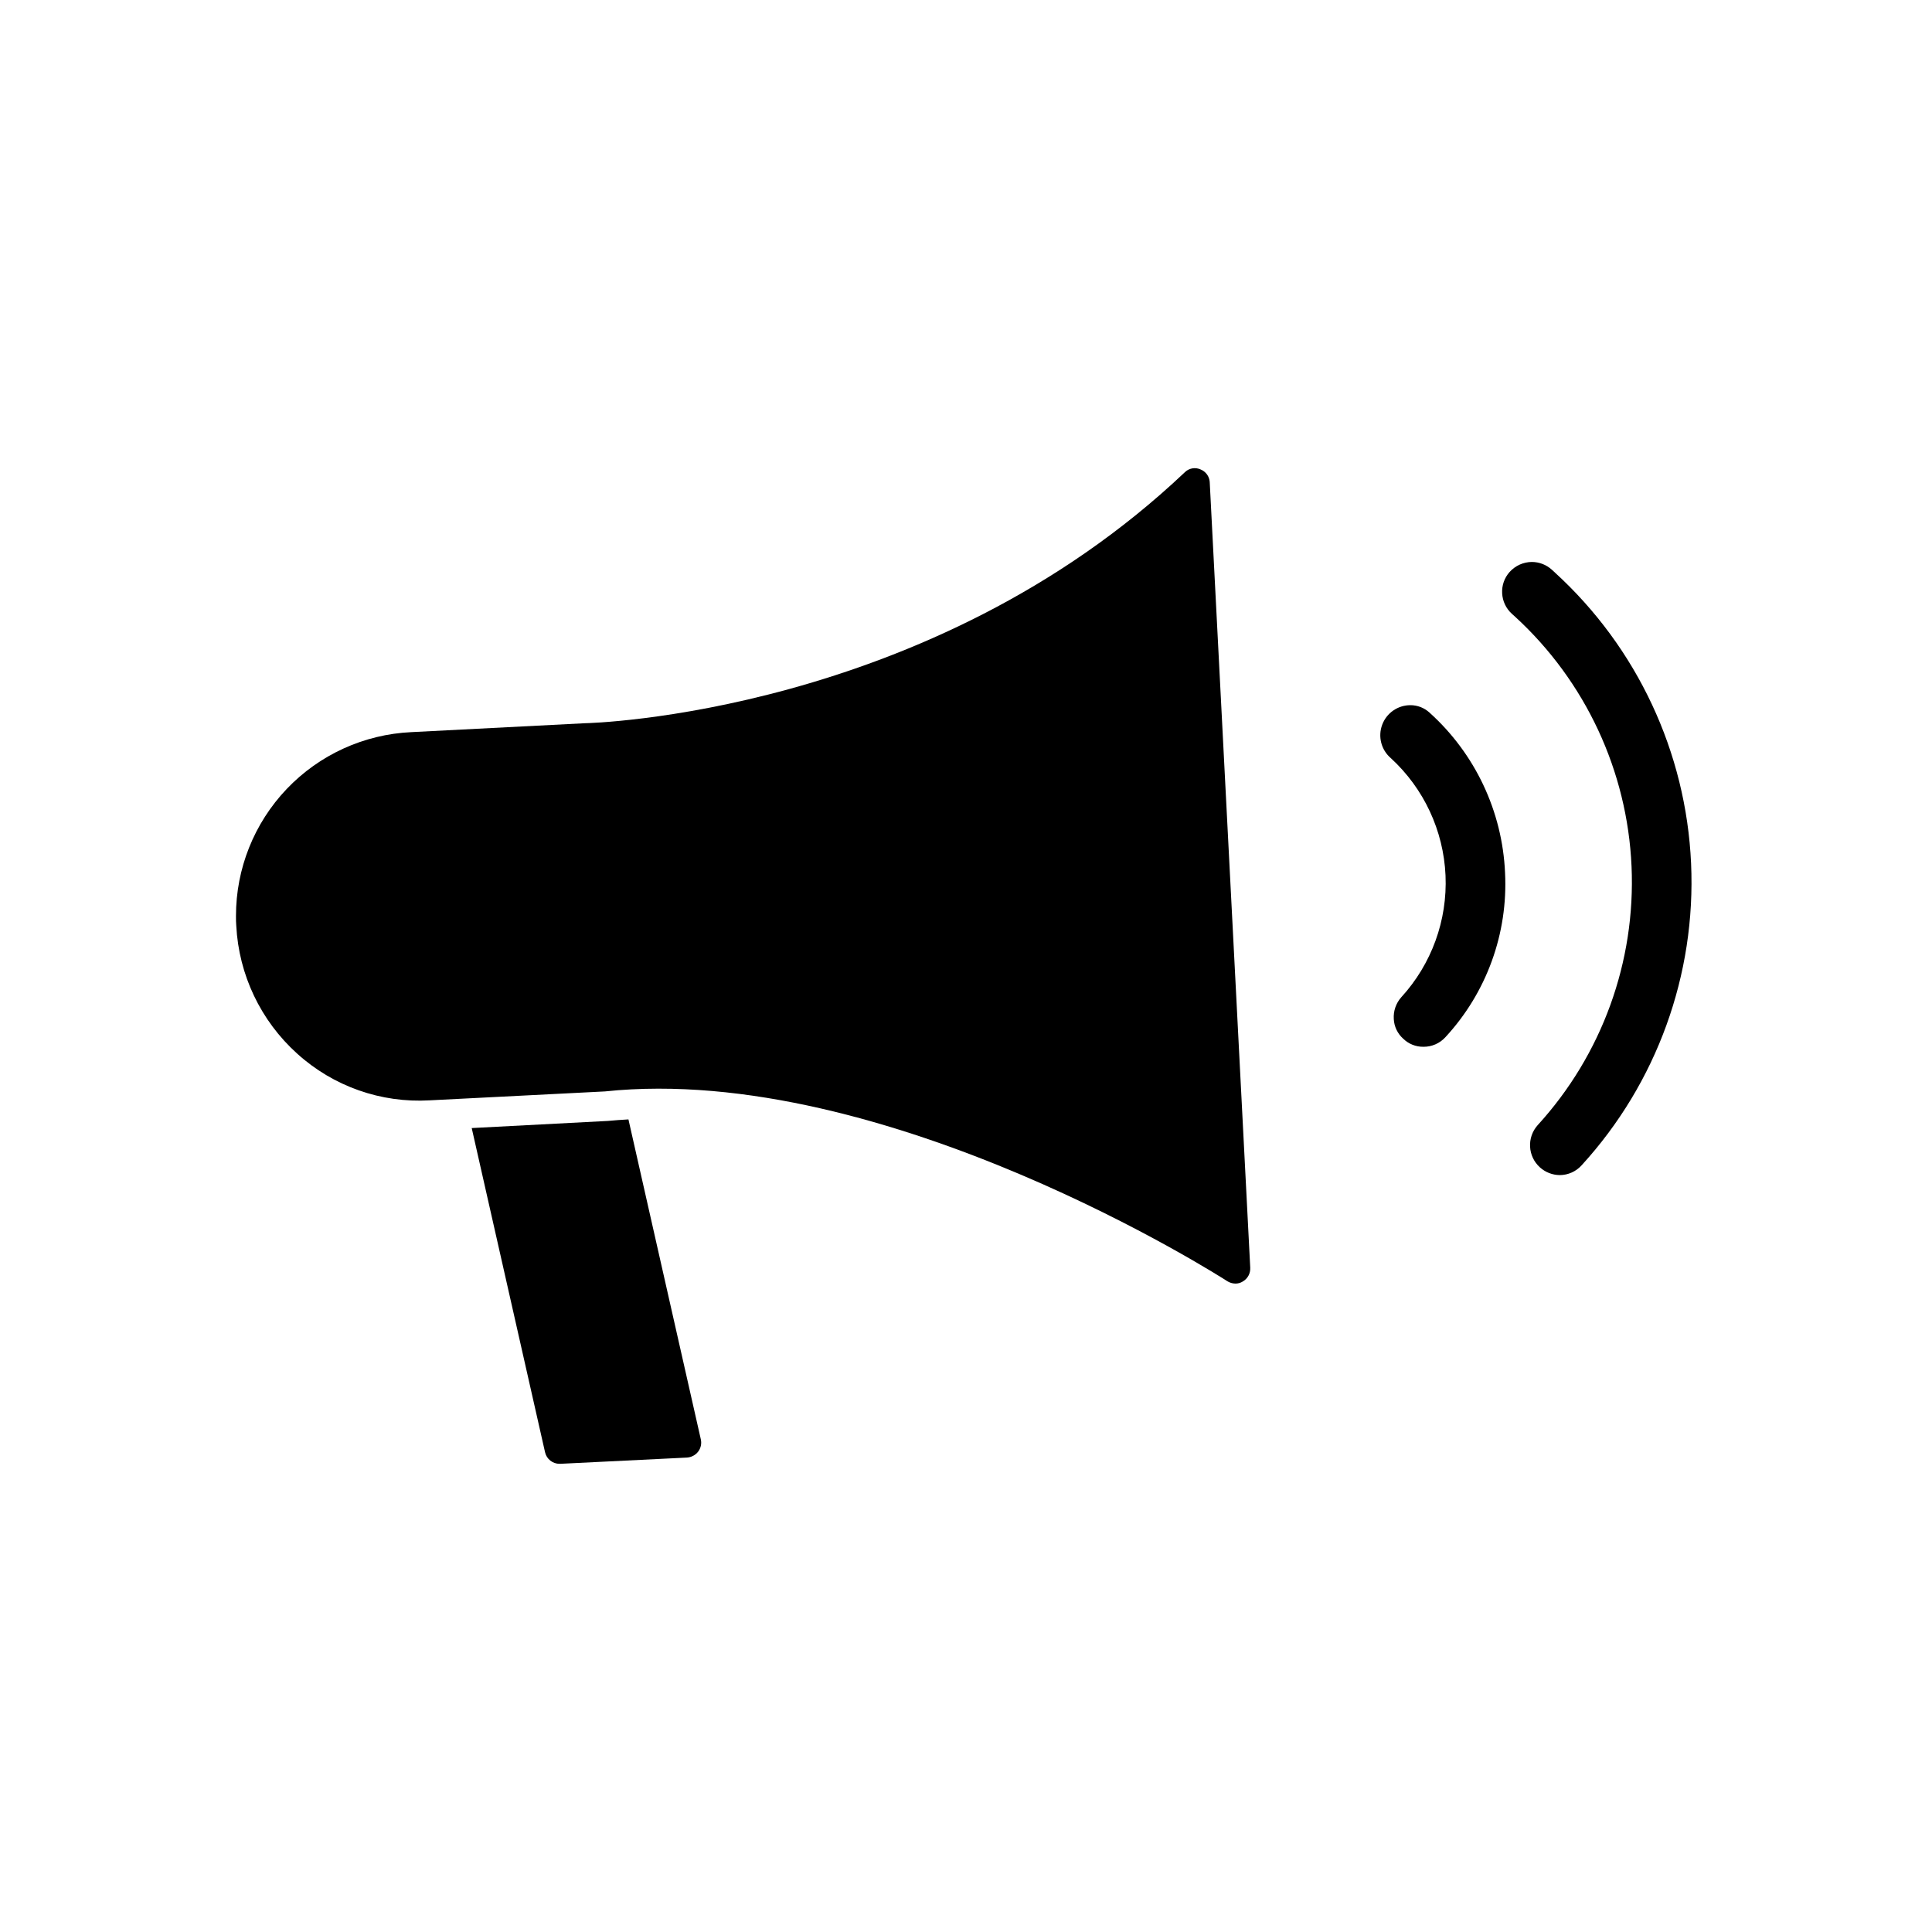
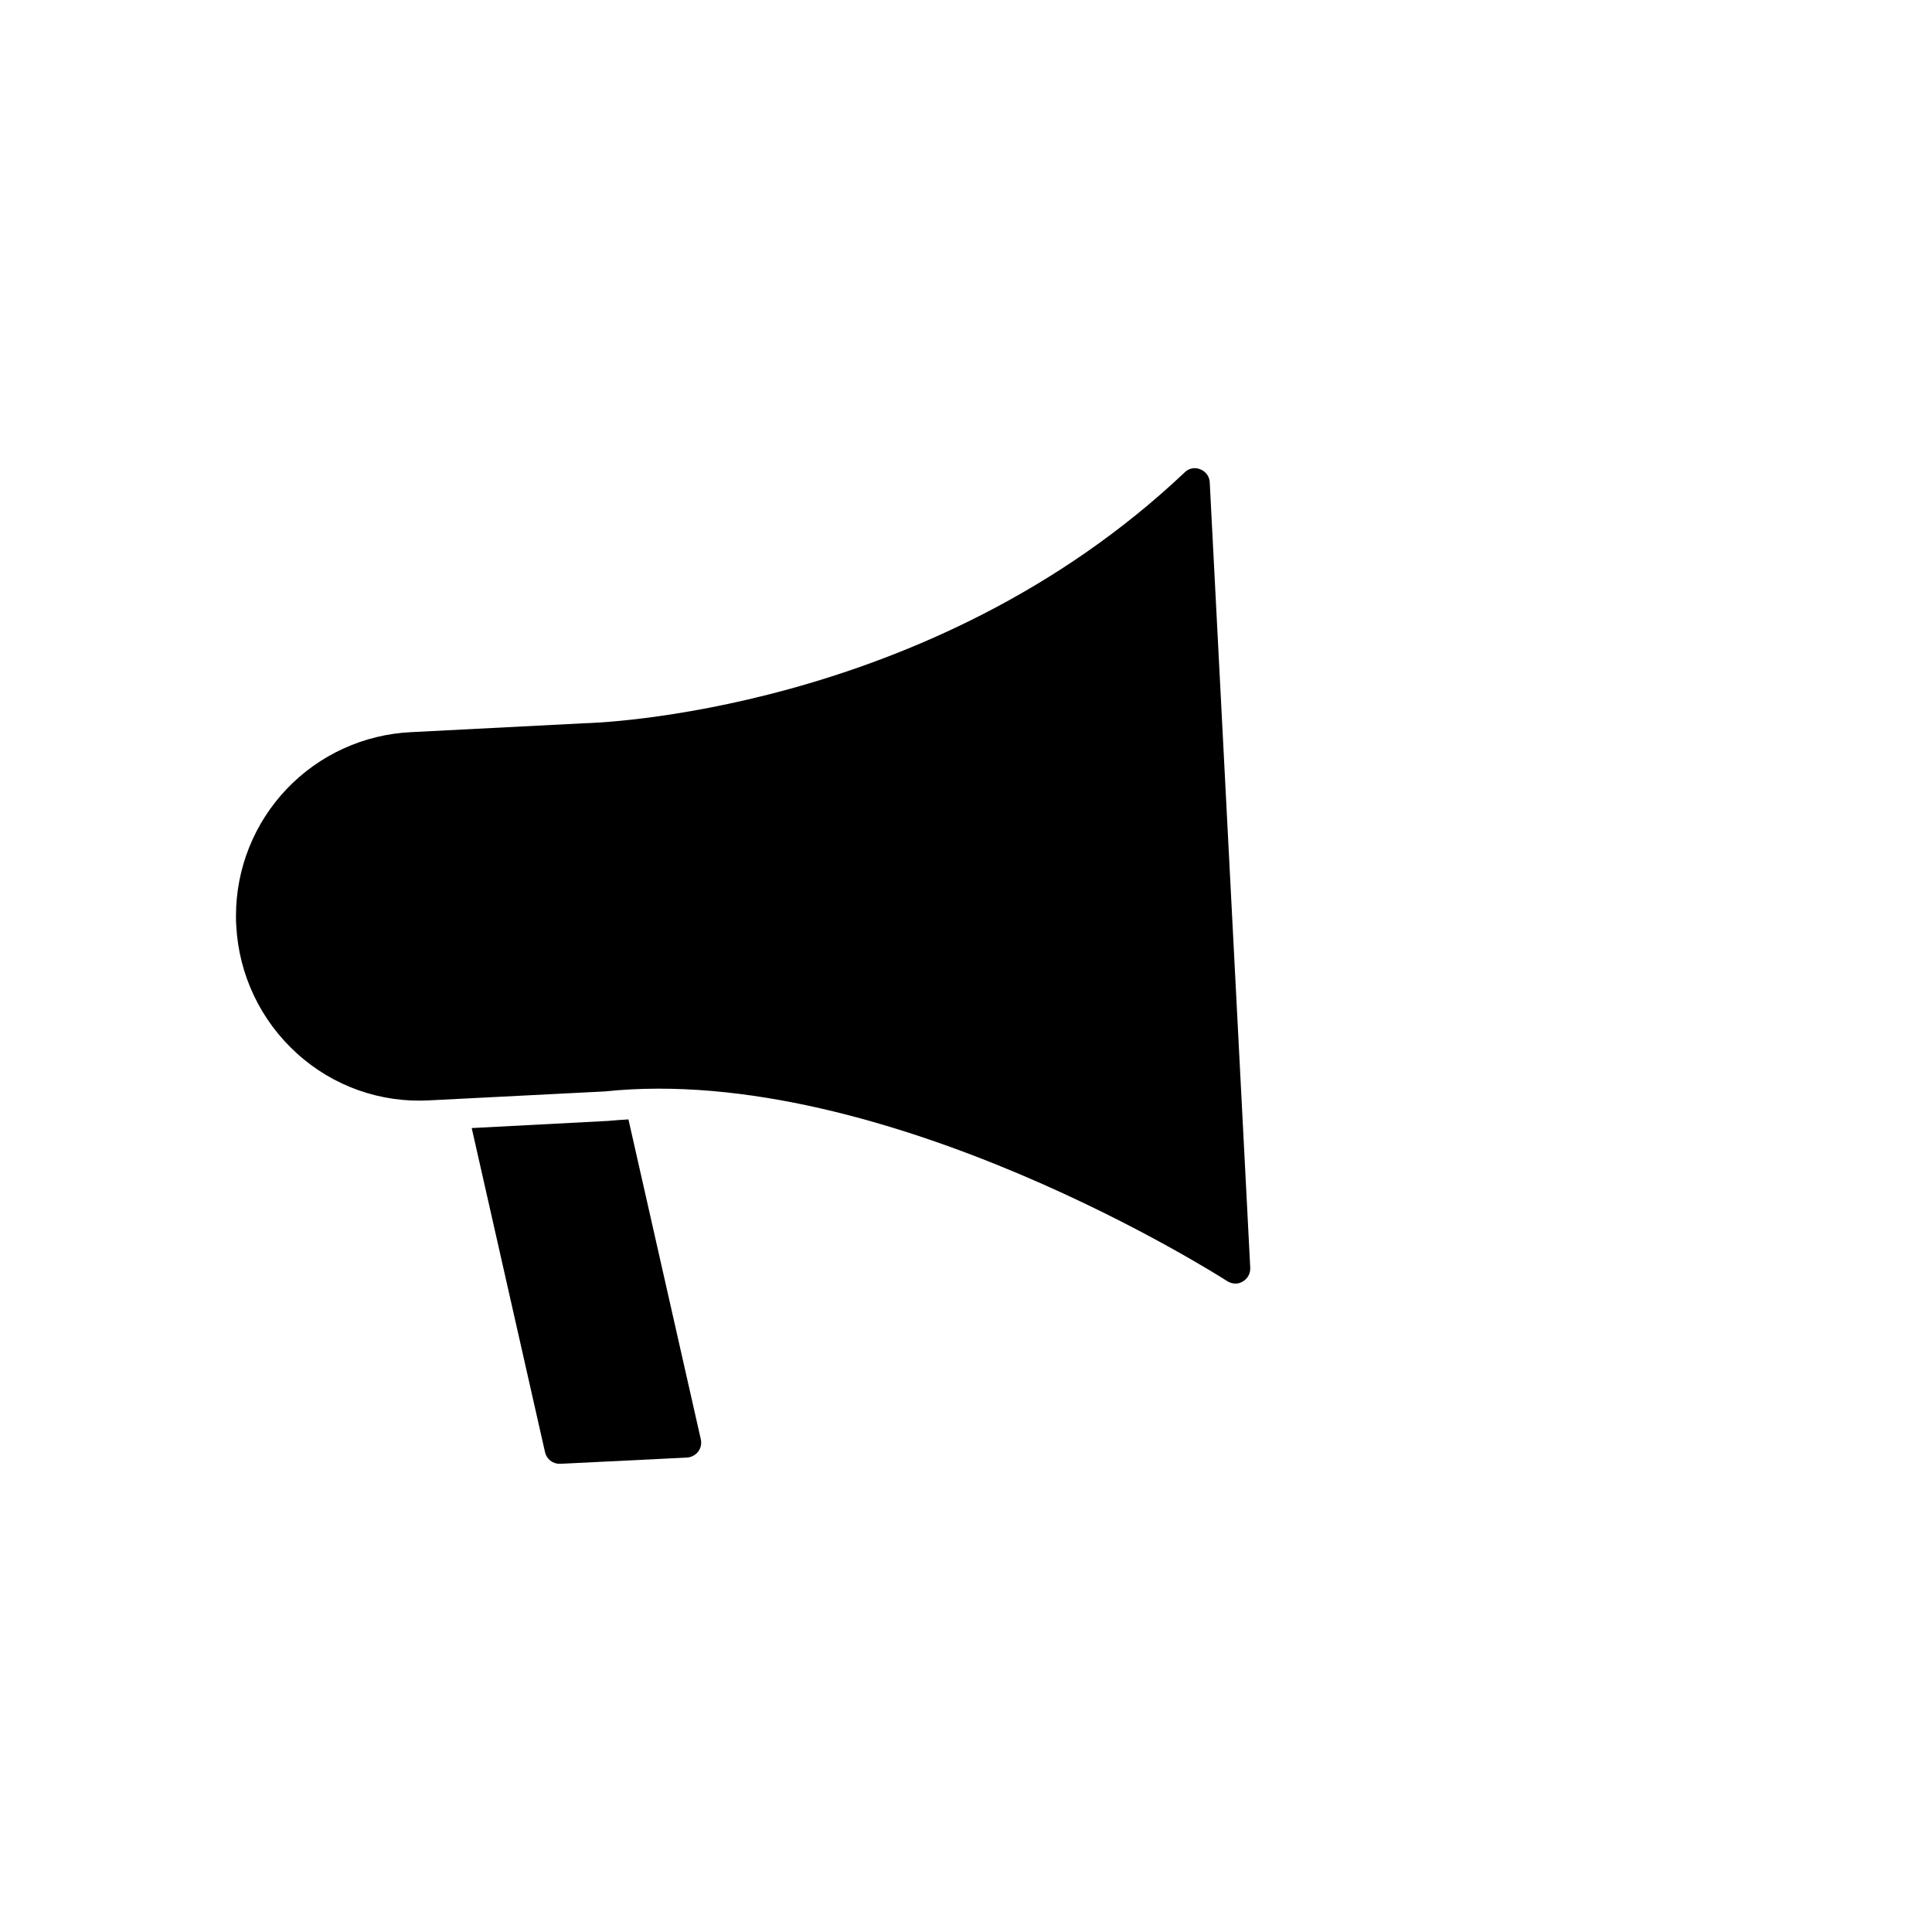
<svg xmlns="http://www.w3.org/2000/svg" fill="#000000" width="800px" height="800px" version="1.1" viewBox="144 144 512 512">
  <g>
    <path d="m329.73 525.46c0.25 1.133-0.008 2.316-0.711 3.238-0.723 0.934-1.816 1.508-3 1.574l-33.559 1.652h-0.156c-1.852 0.012-3.461-1.27-3.863-3.078l-19.43-85.898 36.086-1.891c1.82-0.156 3.629-0.316 5.449-0.402z" />
    <path d="m464.59 271.77 10.738 208.21h-0.004c0.082 1.488-0.684 2.891-1.973 3.629-0.59 0.375-1.277 0.566-1.977 0.555-0.754-0.016-1.488-0.234-2.125-0.633-0.953-0.629-90.488-58.109-164.94-50.293l-46.445 2.363h-0.004c-12.898 0.754-25.562-3.715-35.133-12.398-9.645-8.703-15.441-20.879-16.113-33.852-0.078-0.789-0.078-1.66-0.078-2.606-0.012-12.535 4.805-24.598 13.457-33.672 8.648-9.074 20.465-14.461 32.988-15.047l46.035-2.363c1.102 0 91.031-2.203 158.94-66.48 1.094-1.109 2.762-1.422 4.188-0.785 1.402 0.551 2.356 1.863 2.449 3.367z" />
-     <path d="m517.81 330.88c-3.344-0.02-6.344 2.051-7.512 5.18-1.172 3.133-0.266 6.66 2.269 8.84 8.77 8.035 13.988 19.223 14.512 31.105 0.523 11.883-3.691 23.488-11.719 32.266-1.414 1.586-2.129 3.672-1.992 5.793 0.102 1.98 0.984 3.836 2.457 5.164 1.434 1.422 3.379 2.207 5.398 2.18 2.211 0.023 4.328-0.898 5.82-2.535 10.922-11.805 16.625-27.516 15.812-43.578-0.715-16.293-7.953-31.613-20.09-42.508-1.363-1.223-3.129-1.902-4.957-1.906z" />
-     <path d="m556.12 295.77-0.867-0.789c-1.445-1.316-3.328-2.047-5.281-2.055-2.254 0.012-4.398 0.977-5.906 2.652-1.387 1.547-2.098 3.582-1.98 5.652 0.105 2.078 1.027 4.027 2.566 5.426l0.875 0.789-0.004-0.004c18.637 17.094 29.73 40.879 30.852 66.141 1.117 25.262-7.832 49.934-24.883 68.605-2.914 3.266-2.637 8.273 0.621 11.195 1.441 1.289 3.301 2.012 5.234 2.031 2.227-0.004 4.344-0.961 5.824-2.621 19.887-21.766 30.312-50.535 28.984-79.988-1.328-29.449-14.301-57.168-36.066-77.051z" />
  </g>
</svg>